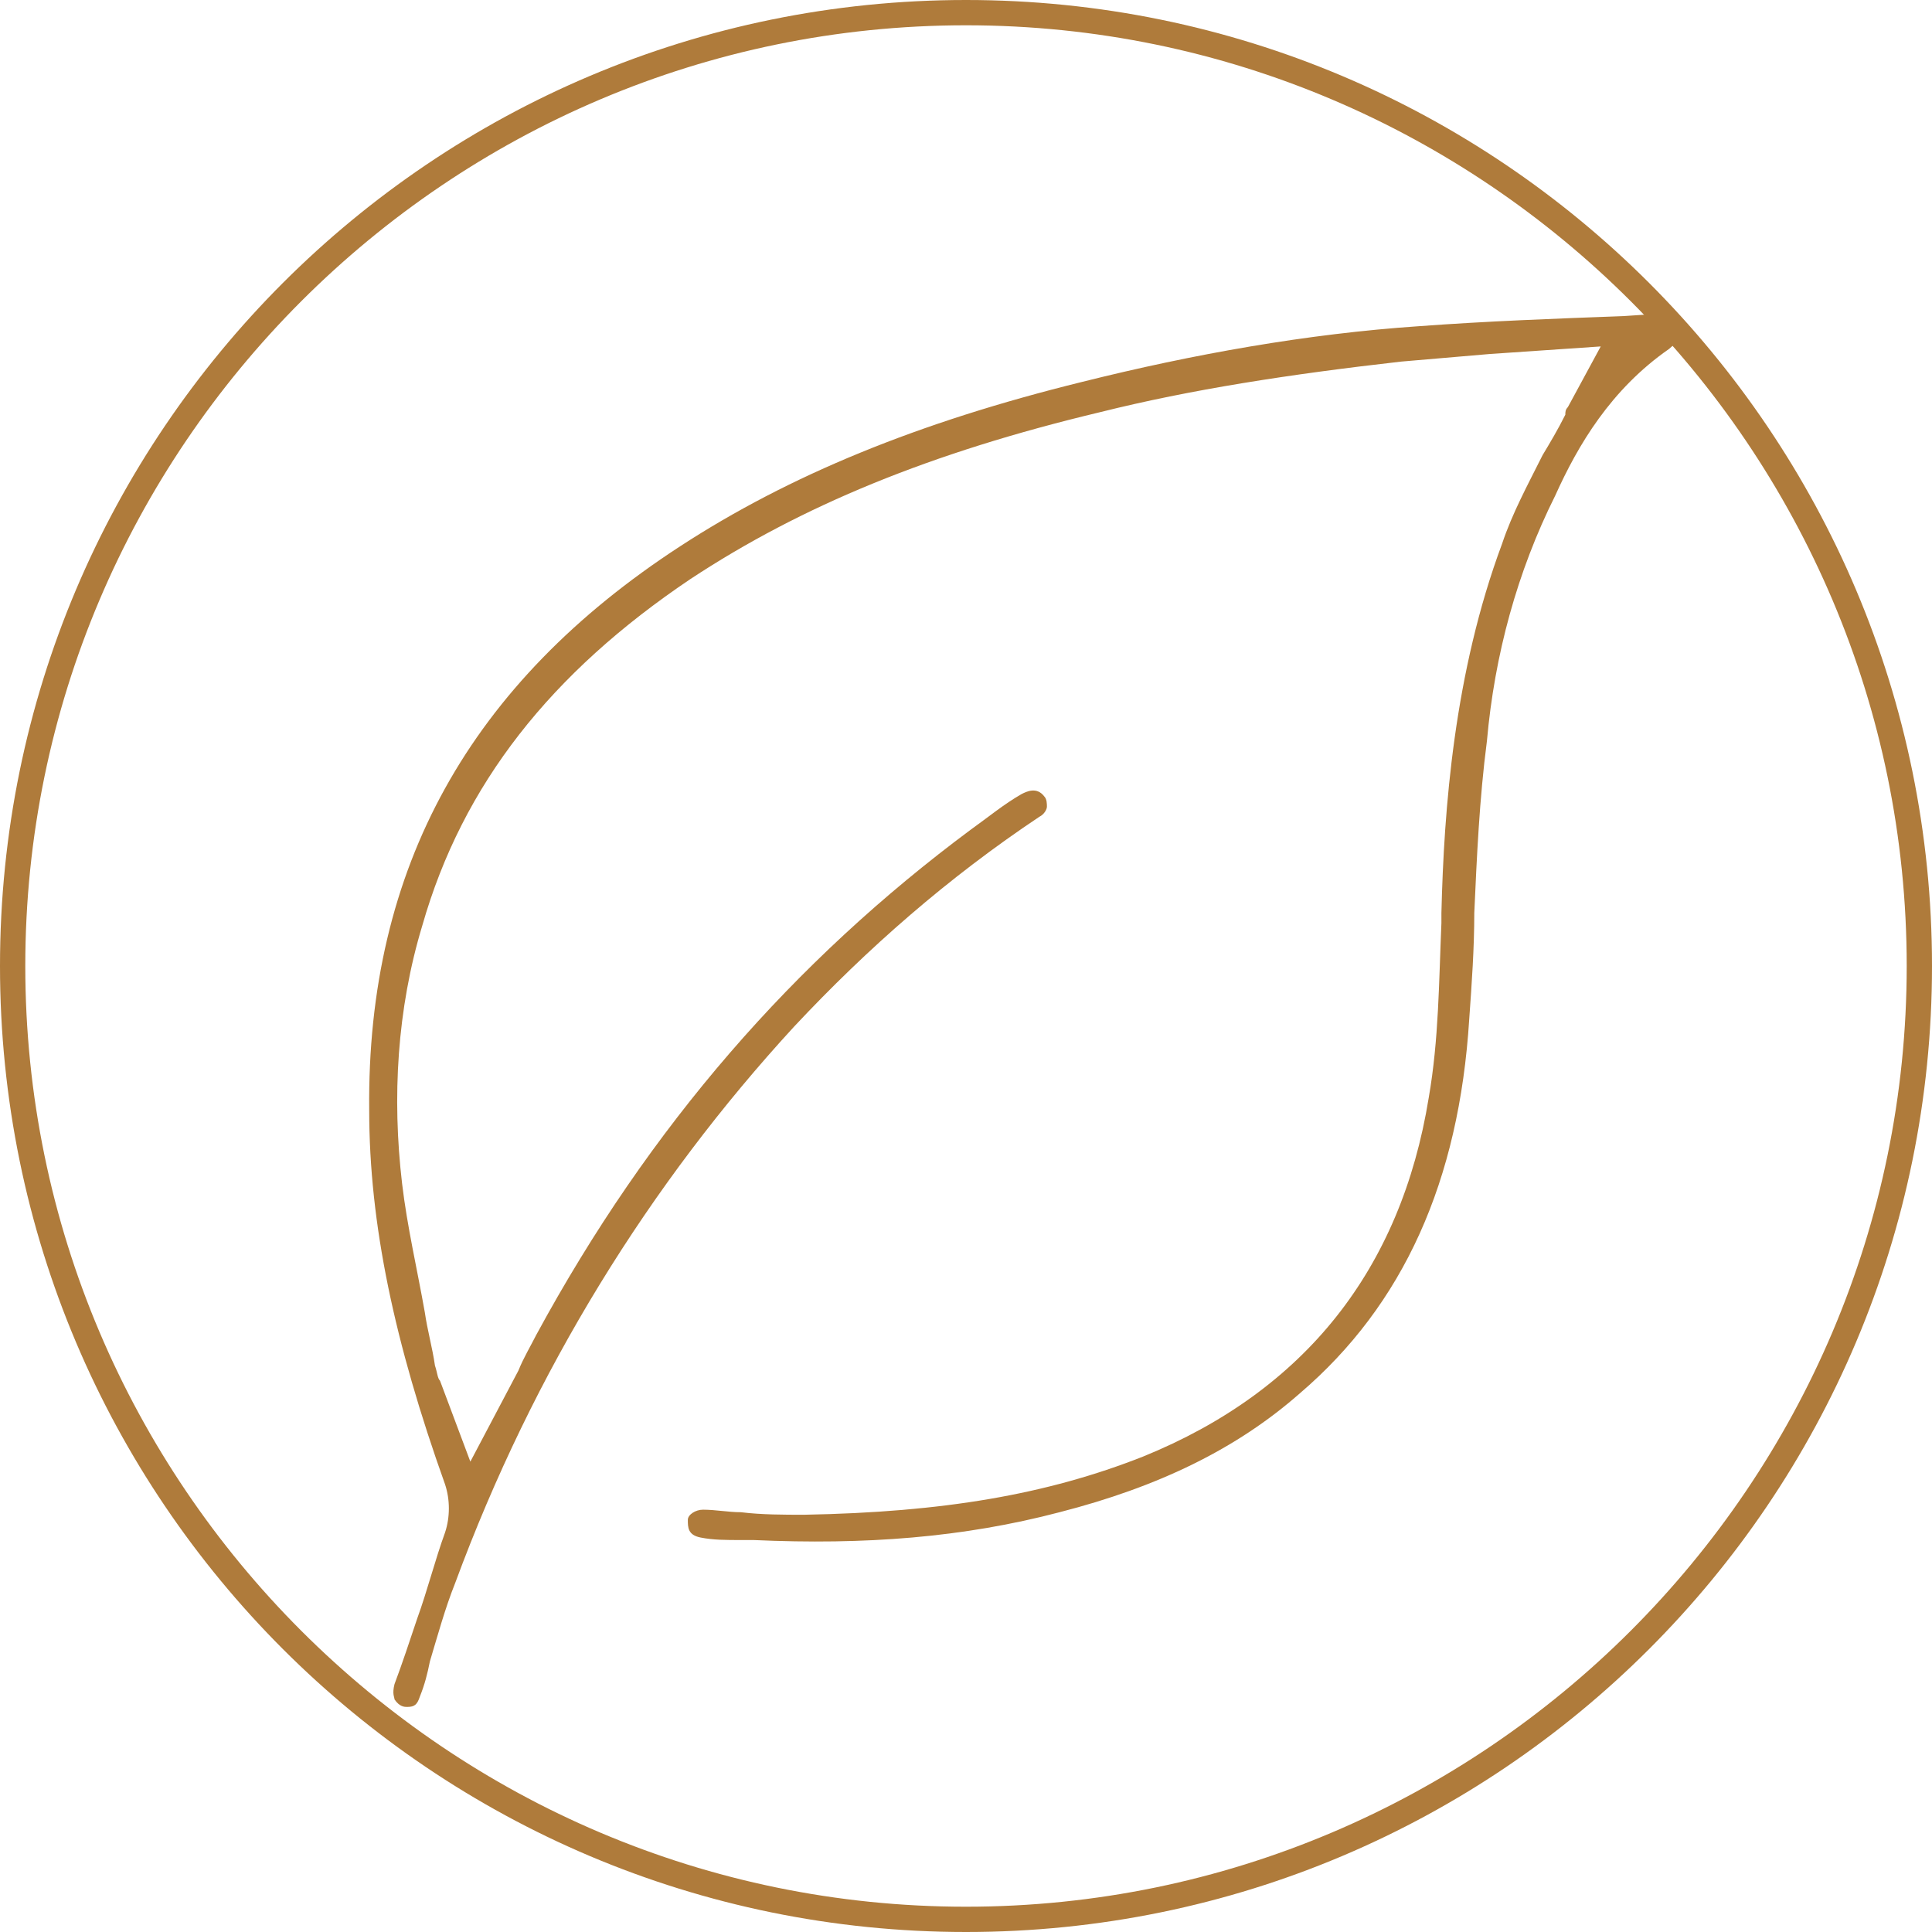
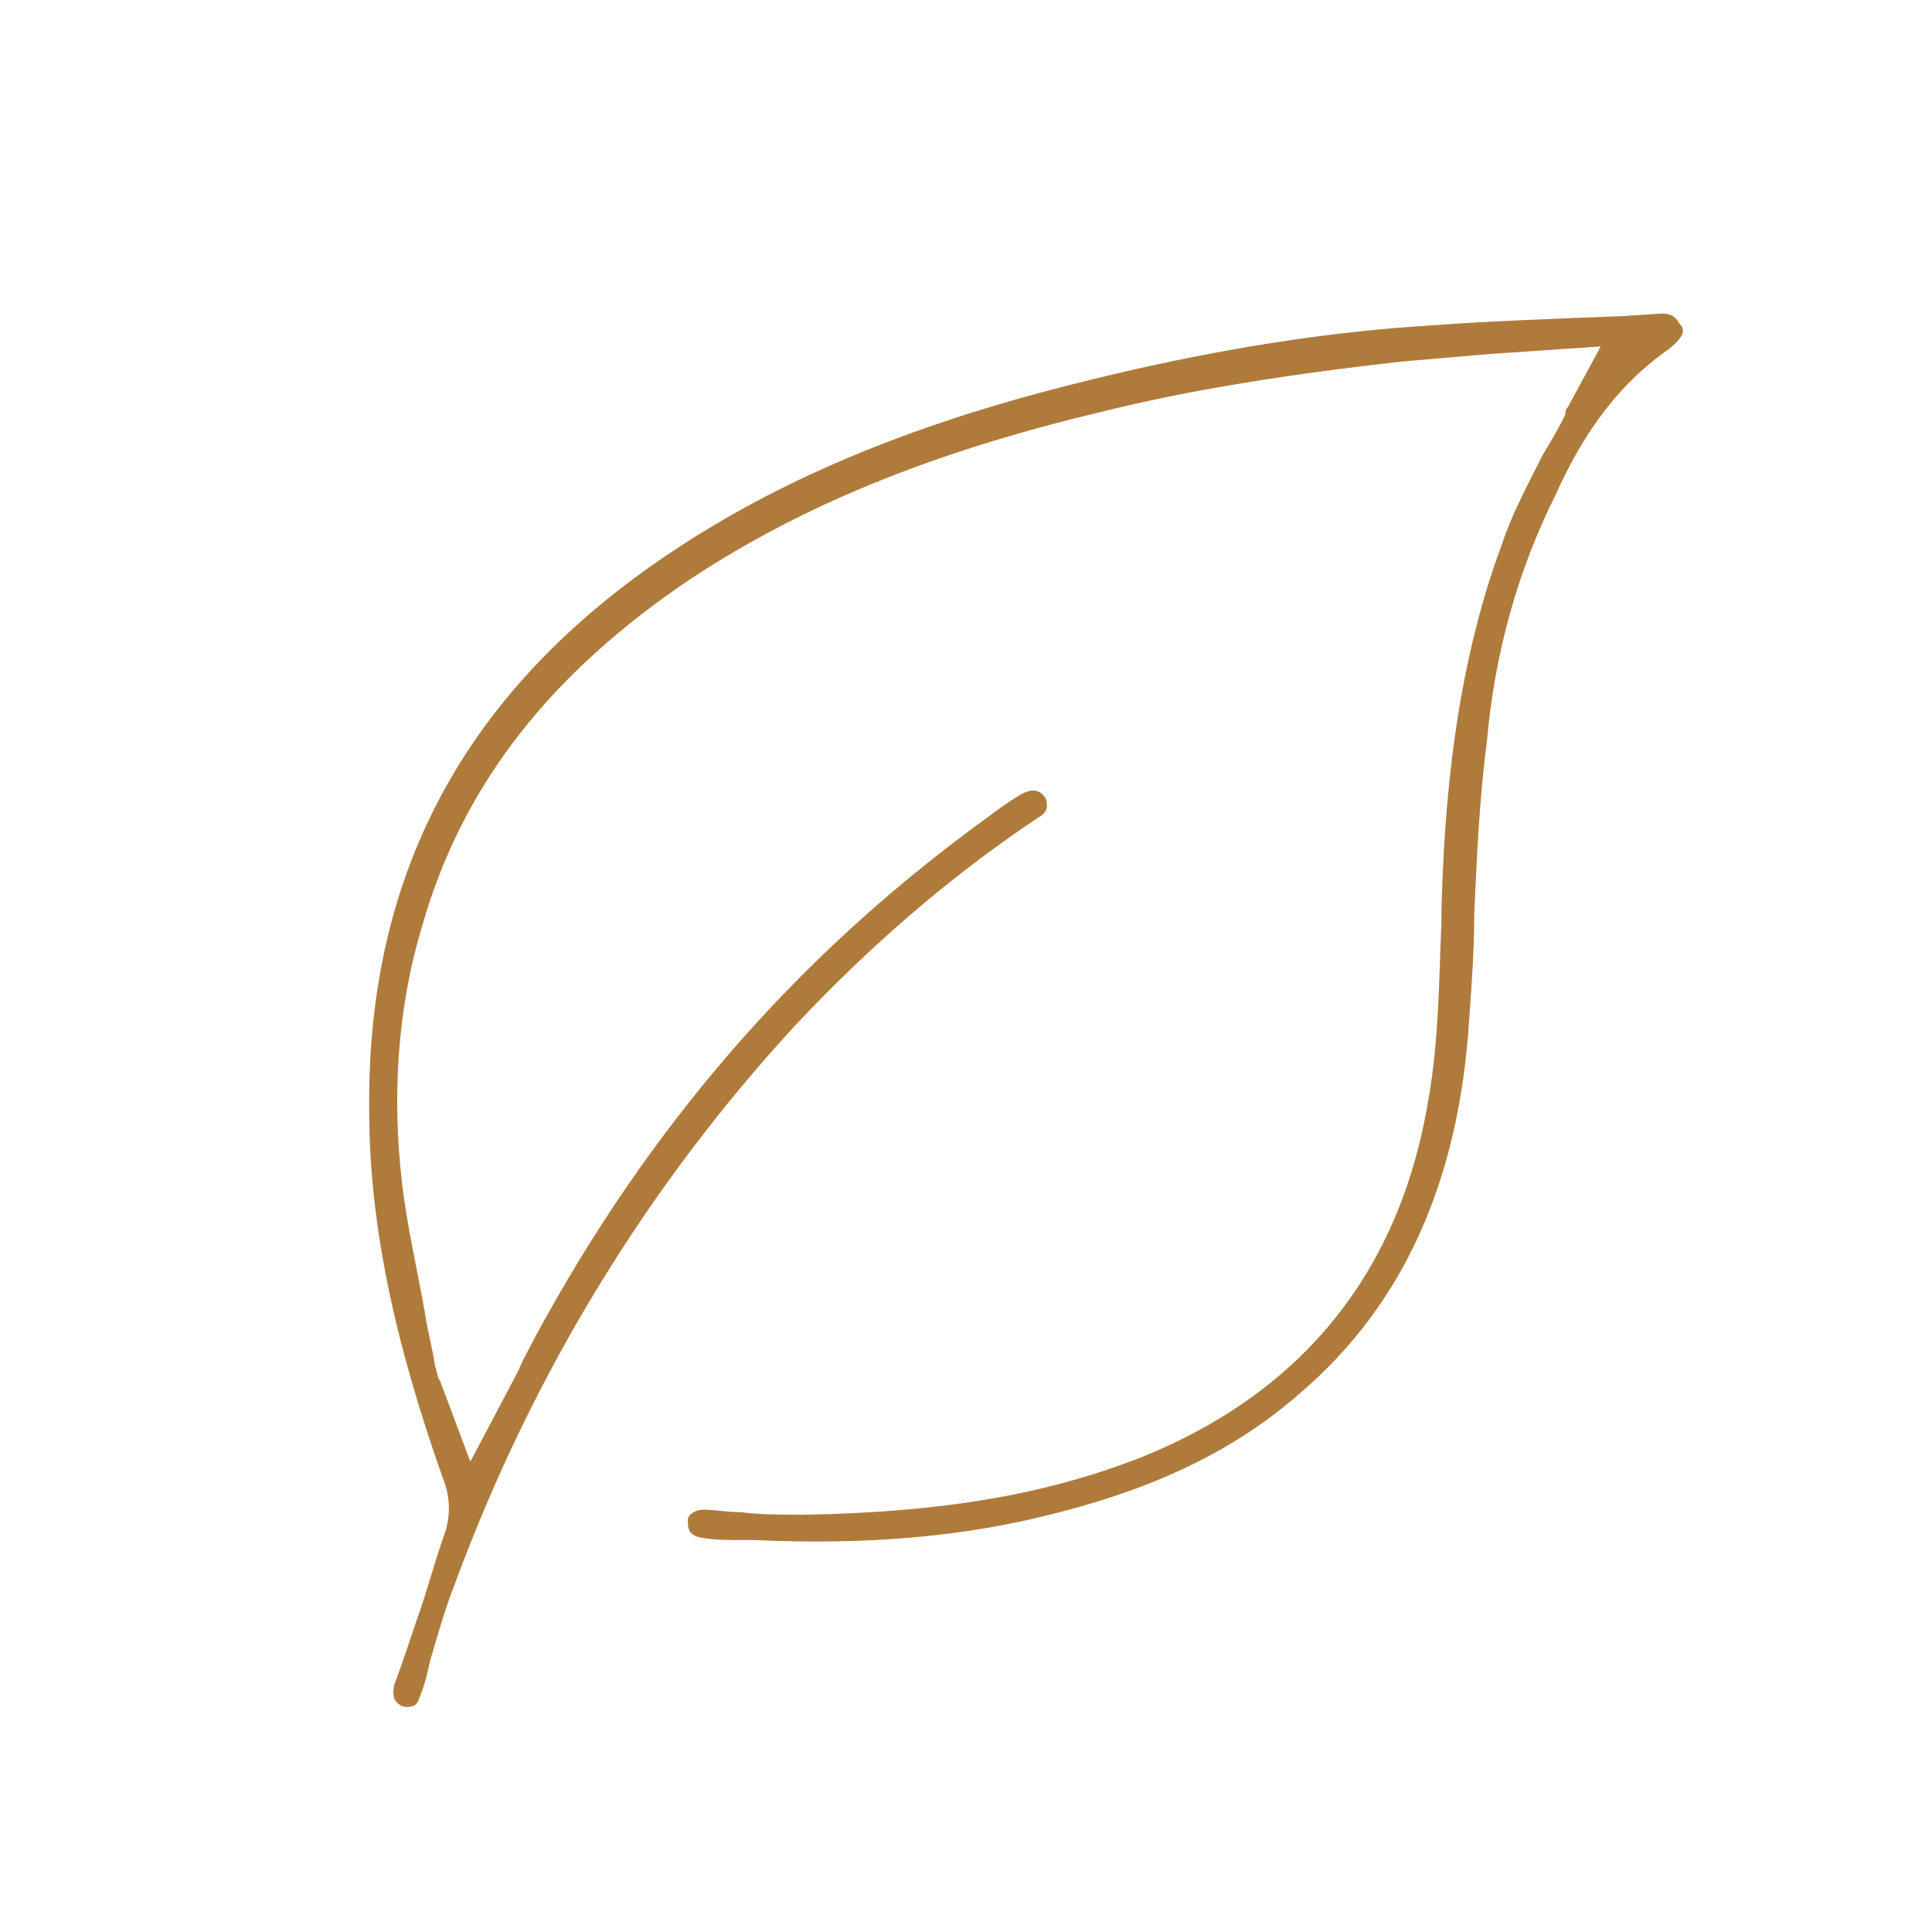
<svg xmlns="http://www.w3.org/2000/svg" version="1.1" id="rallasv" x="0px" y="0px" viewBox="0 0 76.4 76.4" style="enable-background:new 0 0 76.4 76.4;" xml:space="preserve">
  <style type="text/css">
	.st0{fill:#AF7B3B;}
</style>
  <g>
    <path class="st0" d="M65.7,12.4C65.7,12.4,65.6,12.4,65.7,12.4l-1.5,0.1c-2.7,0.1-5.4,0.2-8.1,0.4c-4.4,0.3-8.9,1.1-13.3,2.2   c-6.5,1.6-11.6,3.7-15.9,6.5c-8.3,5.4-12.4,12.7-12.3,22.3c0,4.5,1,9.2,3,14.8c0.2,0.6,0.2,1.3,0,1.9c-0.4,1.1-0.7,2.3-1.1,3.4   c-0.3,0.9-0.6,1.8-0.9,2.6c-0.1,0.4,0,0.5,0,0.6c0.2,0.3,0.4,0.3,0.5,0.3c0.3,0,0.4-0.1,0.5-0.4c0.2-0.5,0.3-0.9,0.4-1.4   c0.3-1,0.6-2.1,1-3.1c3.1-8.4,7.7-15.8,13.4-22c2.9-3.1,6.1-5.9,9.7-8.3c0.2-0.1,0.3-0.3,0.3-0.4c0-0.1,0-0.3-0.1-0.4   c-0.3-0.4-0.7-0.2-0.9-0.1c-0.7,0.4-1.3,0.9-2,1.4c-7,5.2-12.7,11.7-17.2,20c-0.2,0.4-0.5,0.9-0.7,1.4l-1.9,3.6l-1.2-3.2   c-0.1-0.1-0.1-0.3-0.2-0.6c-0.1-0.7-0.3-1.4-0.4-2.1c-0.3-1.7-0.7-3.4-0.9-5.1c-0.4-3.4-0.2-6.9,0.8-10.2c1.6-5.6,5.1-10,10.6-13.7   c4.4-2.9,9.5-5,16.2-6.6c3.6-0.9,7.5-1.5,11.9-2c1.2-0.1,2.3-0.2,3.5-0.3l4.4-0.3L62,16.1c-0.1,0.1-0.1,0.2-0.1,0.3   C61.6,17,61.3,17.5,61,18c-0.6,1.2-1.2,2.3-1.6,3.5C57.5,26.6,57.1,32,57,36.1l0,0.4c-0.1,2.3-0.1,4.6-0.5,6.9   c-1.1,6.8-4.9,11.6-11.3,14.2c-3.8,1.5-7.9,2.2-13.4,2.3c-0.8,0-1.7,0-2.5-0.1c-0.5,0-1-0.1-1.5-0.1c-0.3,0-0.6,0.2-0.6,0.4   c0,0.3,0,0.6,0.5,0.7c0.5,0.1,1,0.1,1.6,0.1l0.5,0c4.4,0.2,8.3-0.1,12.1-1.1c3.9-1,7-2.5,9.5-4.7c4.1-3.5,6.3-8.4,6.7-14.8   c0.1-1.4,0.2-2.8,0.2-4.2c0.1-2.2,0.2-4.5,0.5-6.8c0.3-3.4,1.2-6.7,2.7-9.7c0.9-2,2.2-4.2,4.5-5.8c0.6-0.5,0.6-0.7,0.5-0.9   C66.3,12.7,66.3,12.4,65.7,12.4z" />
  </g>
-   <path class="st0" d="M38.2,76.4C17.1,76.4,0,59.3,0,38.2C0,17.1,17.1,0,38.2,0s38.2,17.1,38.2,38.2C76.4,59.3,59.3,76.4,38.2,76.4z   M38.2,1C17.7,1,1,17.7,1,38.2c0,20.5,16.7,37.2,37.2,37.2s37.2-16.7,37.2-37.2C75.4,17.7,58.7,1,38.2,1z" />
</svg>